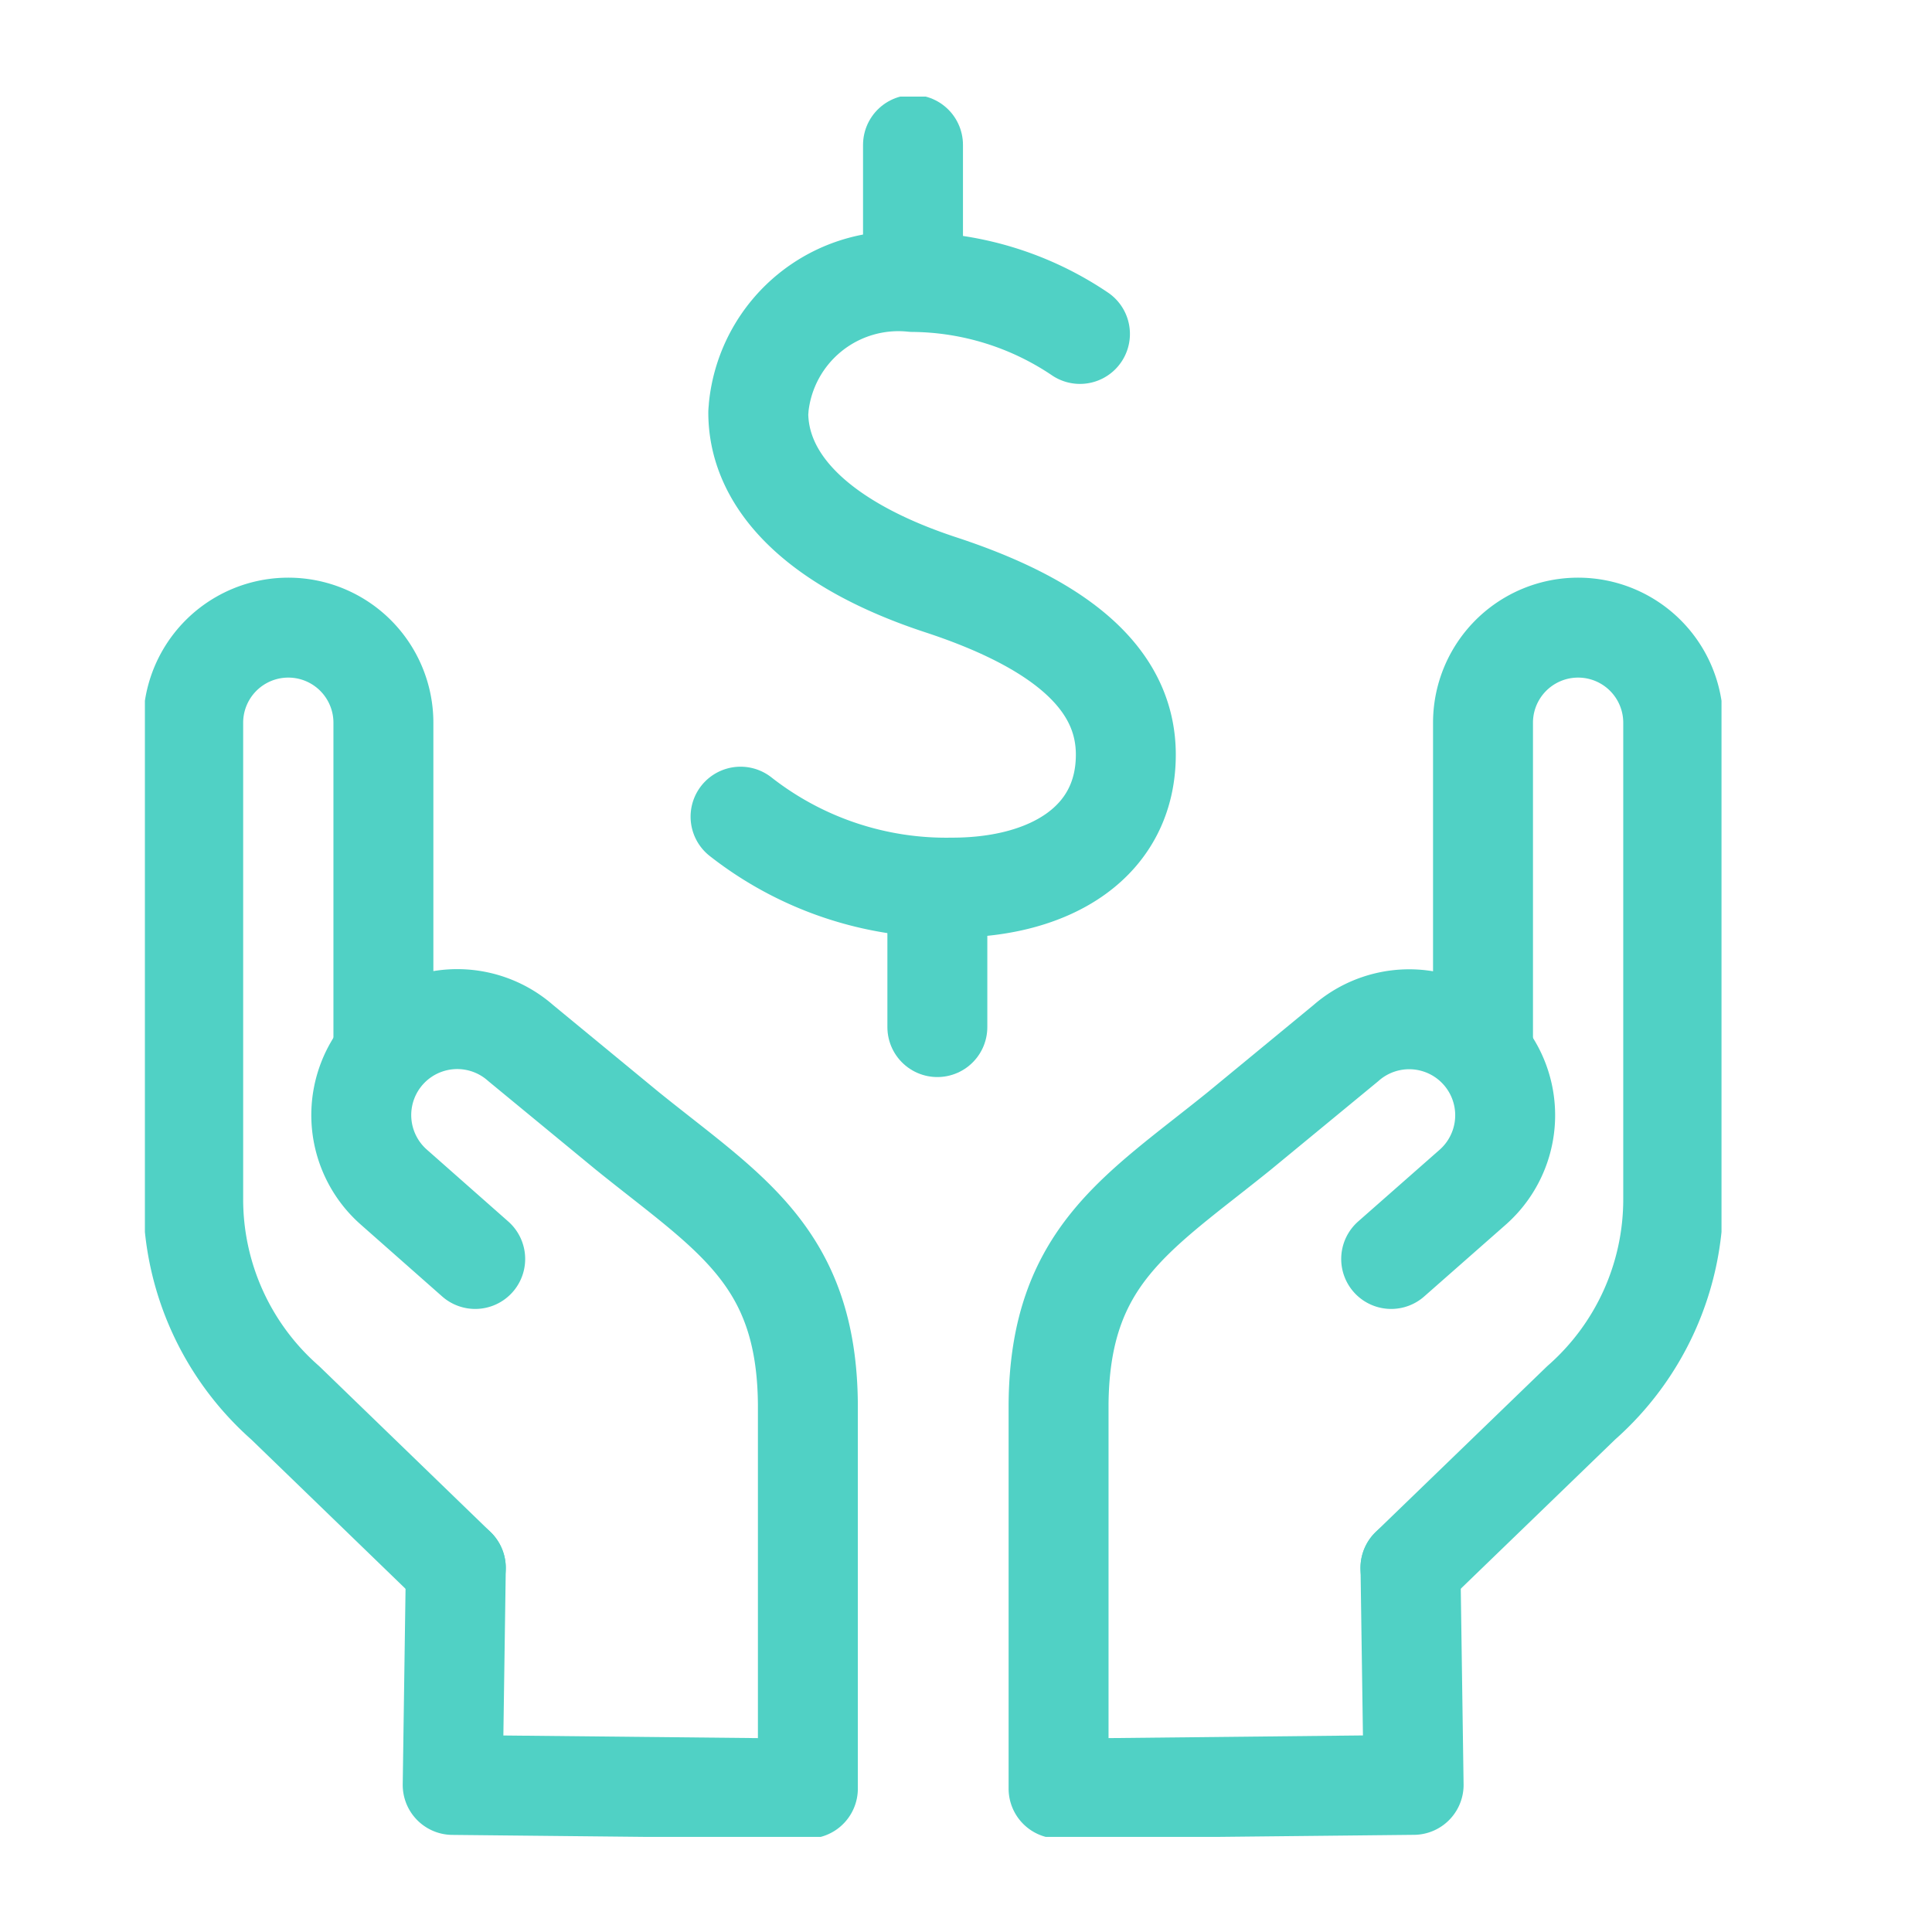
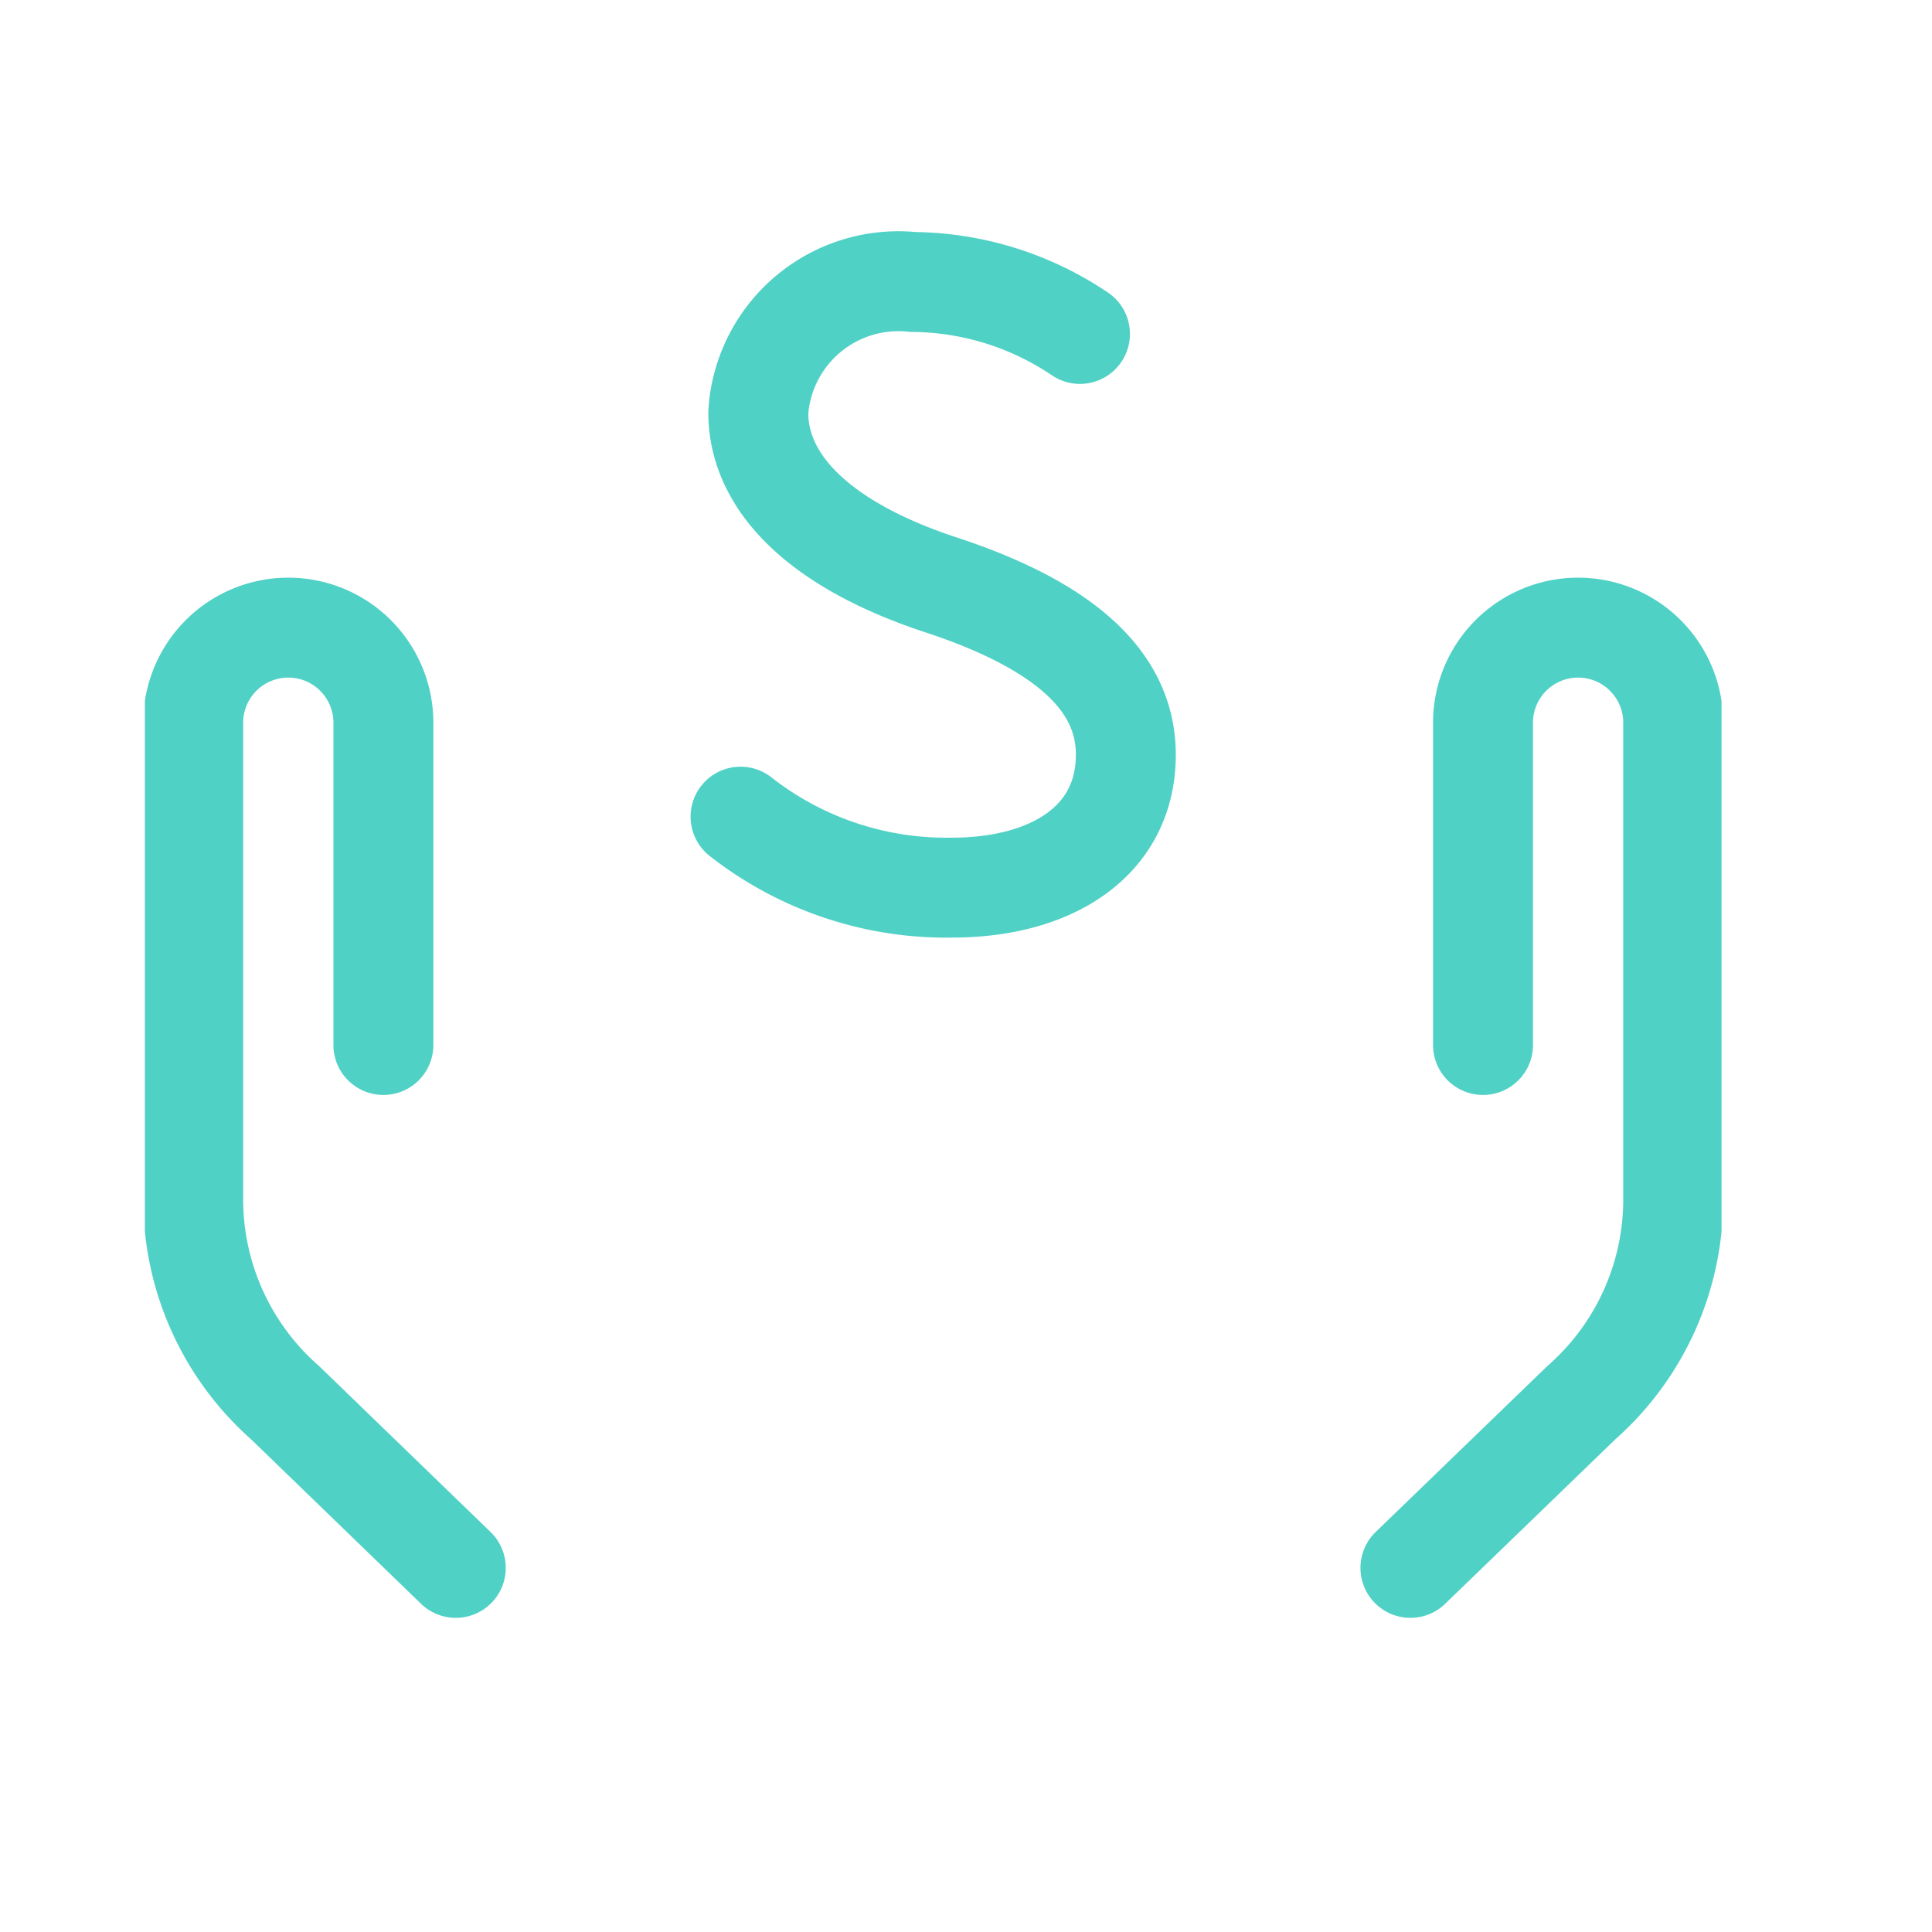
<svg xmlns="http://www.w3.org/2000/svg" id="savings" width="58" height="58" viewBox="0 0 58 58">
  <defs>
    <clipPath id="clip-path">
      <rect id="Rectangle_8023" data-name="Rectangle 8023" width="58" height="58" fill="#fff" stroke="#50d1c5" stroke-width="3" />
    </clipPath>
    <clipPath id="clip-path-2">
      <rect id="Rectangle_8022" data-name="Rectangle 8022" width="47.331" height="52.245" fill="none" stroke="#50d1c5" stroke-width="3" />
    </clipPath>
  </defs>
  <g id="savings-2" data-name="savings" clip-path="url(#clip-path)">
    <g id="Group_12410" data-name="Group 12410" transform="translate(4.35 2.9)">
      <g id="Group_12409" data-name="Group 12409" transform="translate(0 0)" clip-path="url(#clip-path-2)">
-         <path id="Path_26445" data-name="Path 26445" d="M7.9,26.3,5.457,24.143a2.881,2.881,0,1,1,3.808-4.325l3.2,2.636c3.051,2.464,5.385,3.75,5.422,8.2V42.2L7.224,42.09l.094-6.513" transform="translate(2.016 8.595)" fill="none" stroke="#50d1c5" stroke-linecap="round" stroke-linejoin="round" stroke-width="3" />
        <path id="Path_26446" data-name="Path 26446" d="M6.71,23.524V13.85a2.855,2.855,0,0,0-5.71,0V28.157a8.135,8.135,0,0,0,2.762,6.109l5.121,4.956" transform="translate(0.45 4.947)" fill="none" stroke="#50d1c5" stroke-linecap="round" stroke-linejoin="round" stroke-width="3" />
-         <path id="Path_26447" data-name="Path 26447" d="M28.9,26.3l2.445-2.152a2.881,2.881,0,1,0-3.808-4.325l-3.2,2.636c-3.051,2.464-5.385,3.75-5.422,8.2V42.2l10.659-.112-.094-6.513" transform="translate(8.514 8.595)" fill="none" stroke="#50d1c5" stroke-linecap="round" stroke-linejoin="round" stroke-width="3" />
        <path id="Path_26448" data-name="Path 26448" d="M28.379,23.524V13.85a2.855,2.855,0,1,1,5.71,0V28.157a8.135,8.135,0,0,1-2.762,6.109L26.2,39.222" transform="translate(11.792 4.947)" fill="none" stroke="#50d1c5" stroke-linecap="round" stroke-linejoin="round" stroke-width="3" />
        <path id="Path_26449" data-name="Path 26449" d="M22.521,5.405a9.1,9.1,0,0,0-5.011-1.56A4.217,4.217,0,0,0,12.877,7.6h0c0,.052-.01.107-.013.161,0,2.123,1.855,3.982,5.475,5.174,4.125,1.354,5.559,3.144,5.559,5.1,0,2.6-2.229,3.992-5.216,3.992a10.007,10.007,0,0,1-6.35-2.13" transform="translate(5.55 1.72)" fill="none" stroke="#50d1c5" stroke-linecap="round" stroke-linejoin="round" stroke-width="3" />
-         <line id="Line_826" data-name="Line 826" y1="3.982" transform="translate(23.059 1.45)" fill="none" stroke="#50d1c5" stroke-linecap="round" stroke-linejoin="round" stroke-width="3" />
-         <line id="Line_827" data-name="Line 827" y1="3.982" transform="translate(23.79 23.952)" fill="none" stroke="#50d1c5" stroke-linecap="round" stroke-linejoin="round" stroke-width="3" />
      </g>
    </g>
  </g>
</svg>